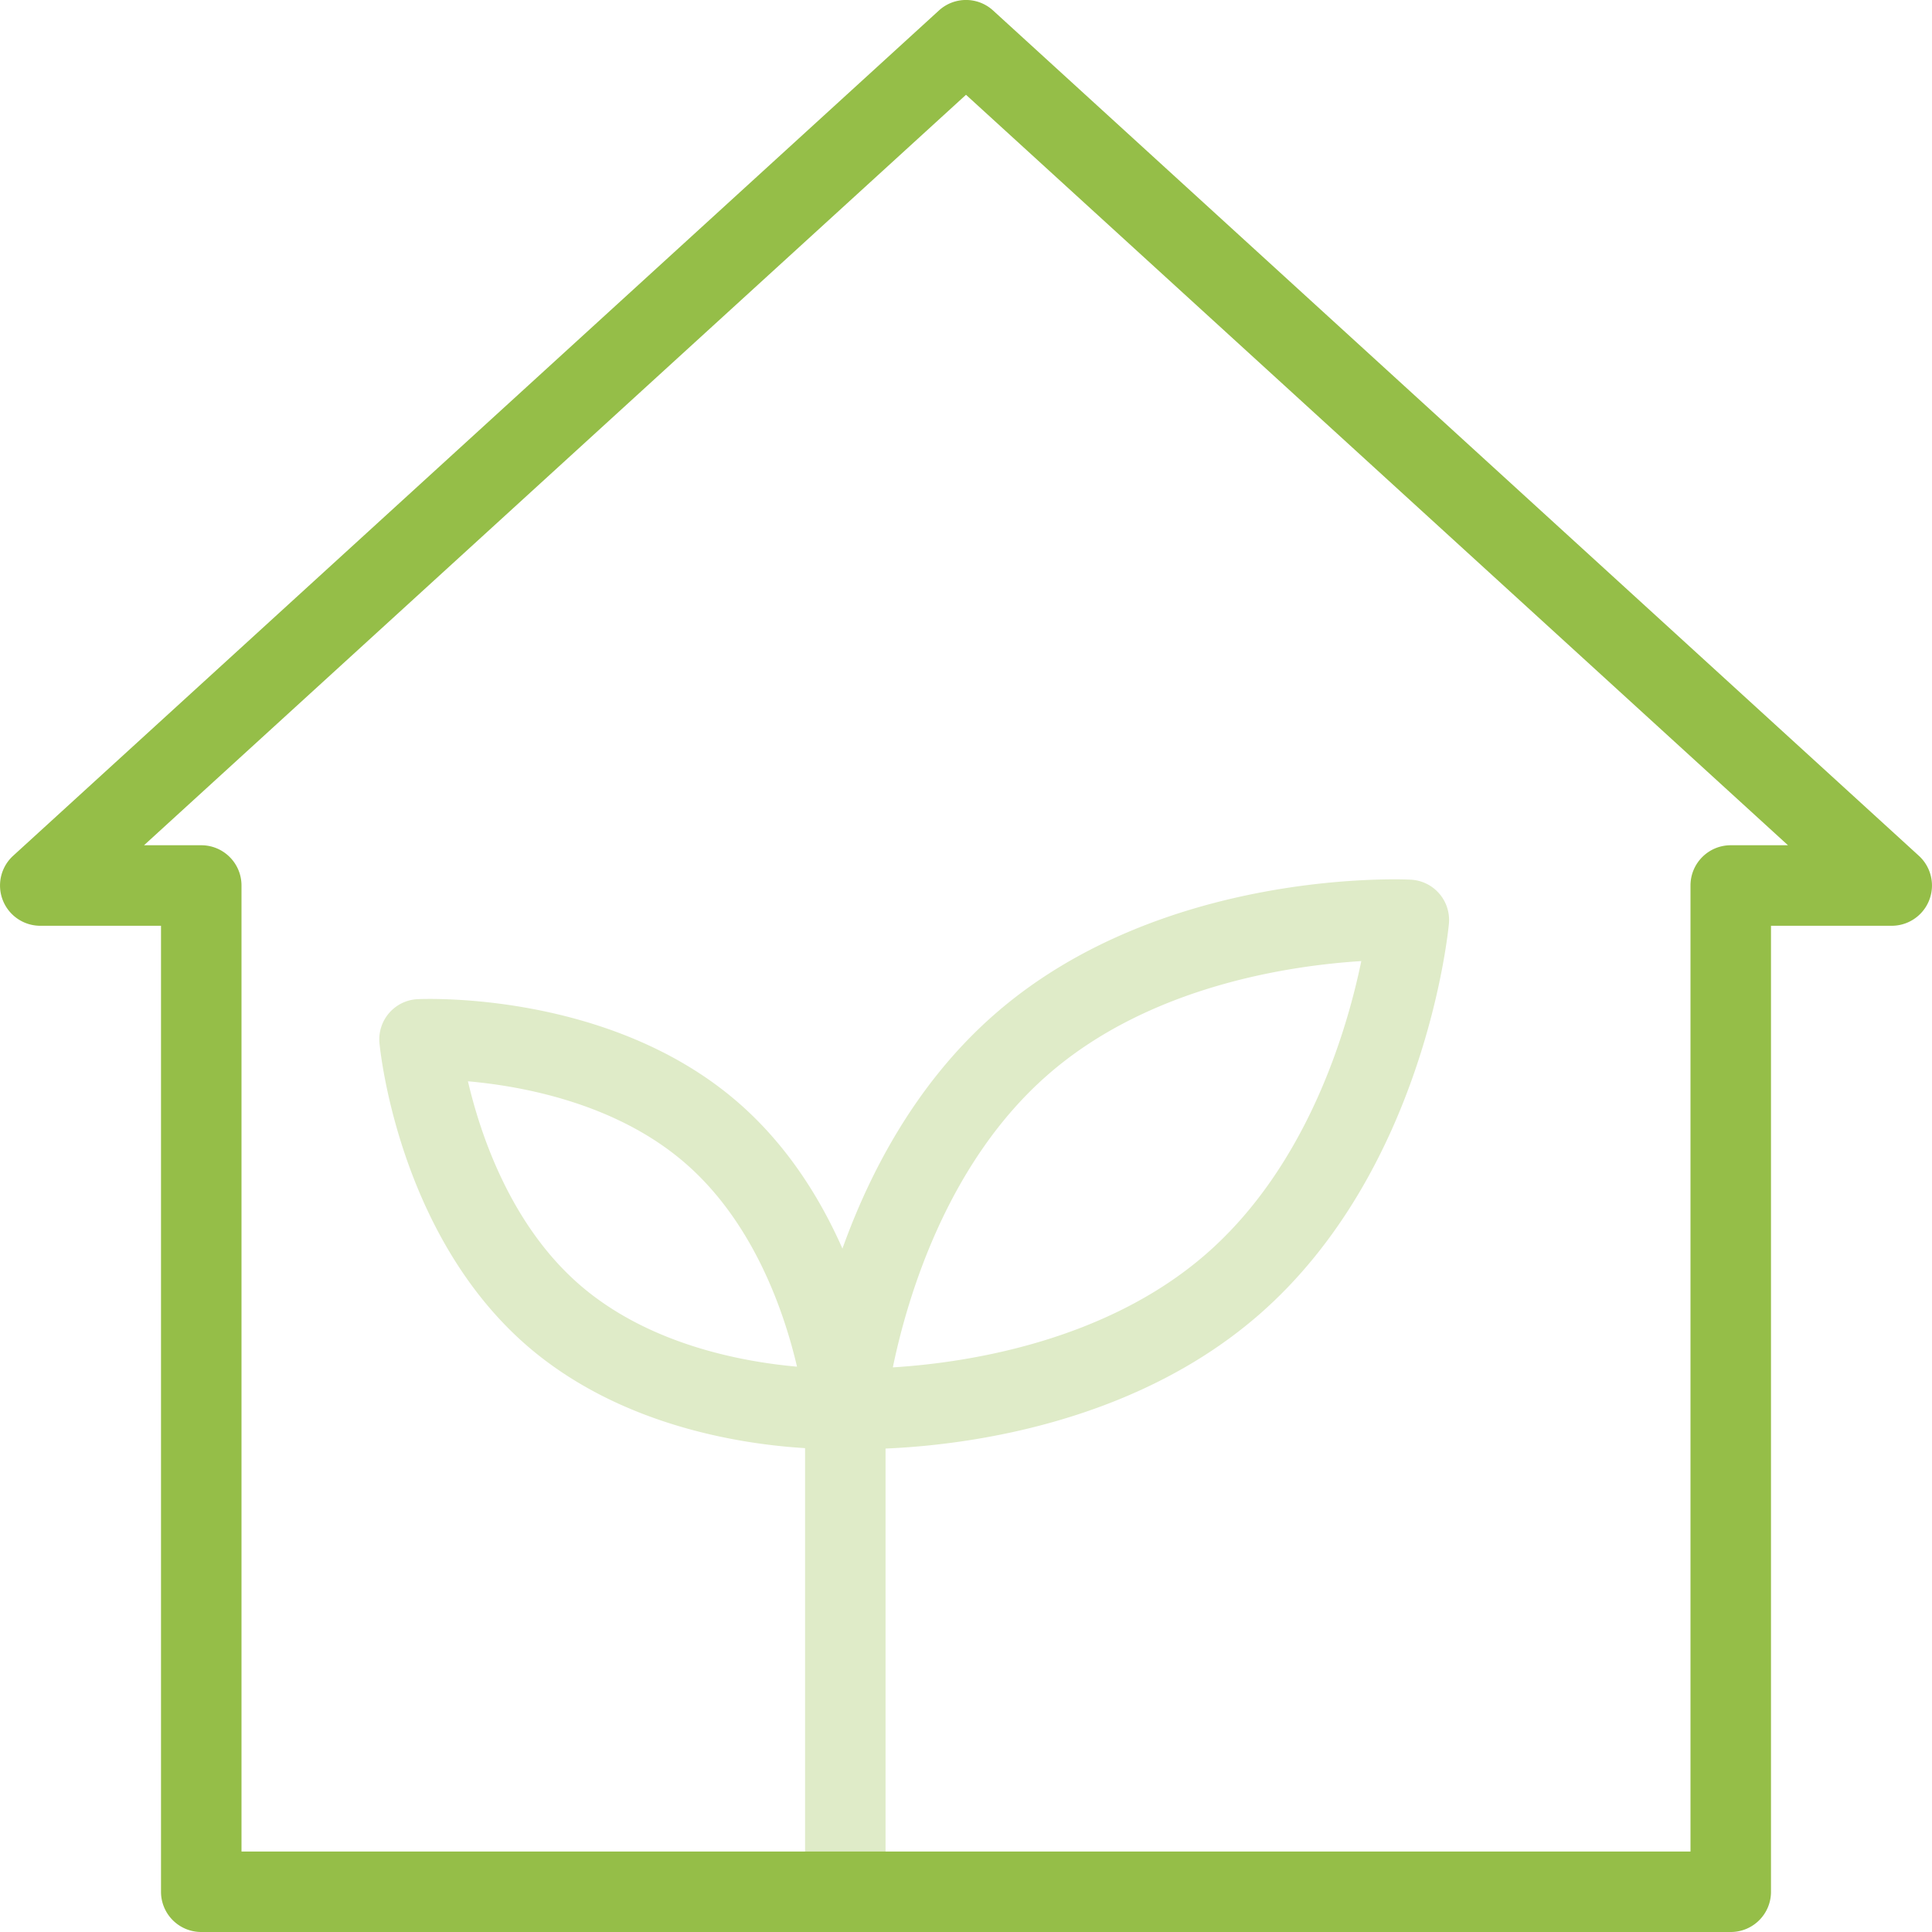
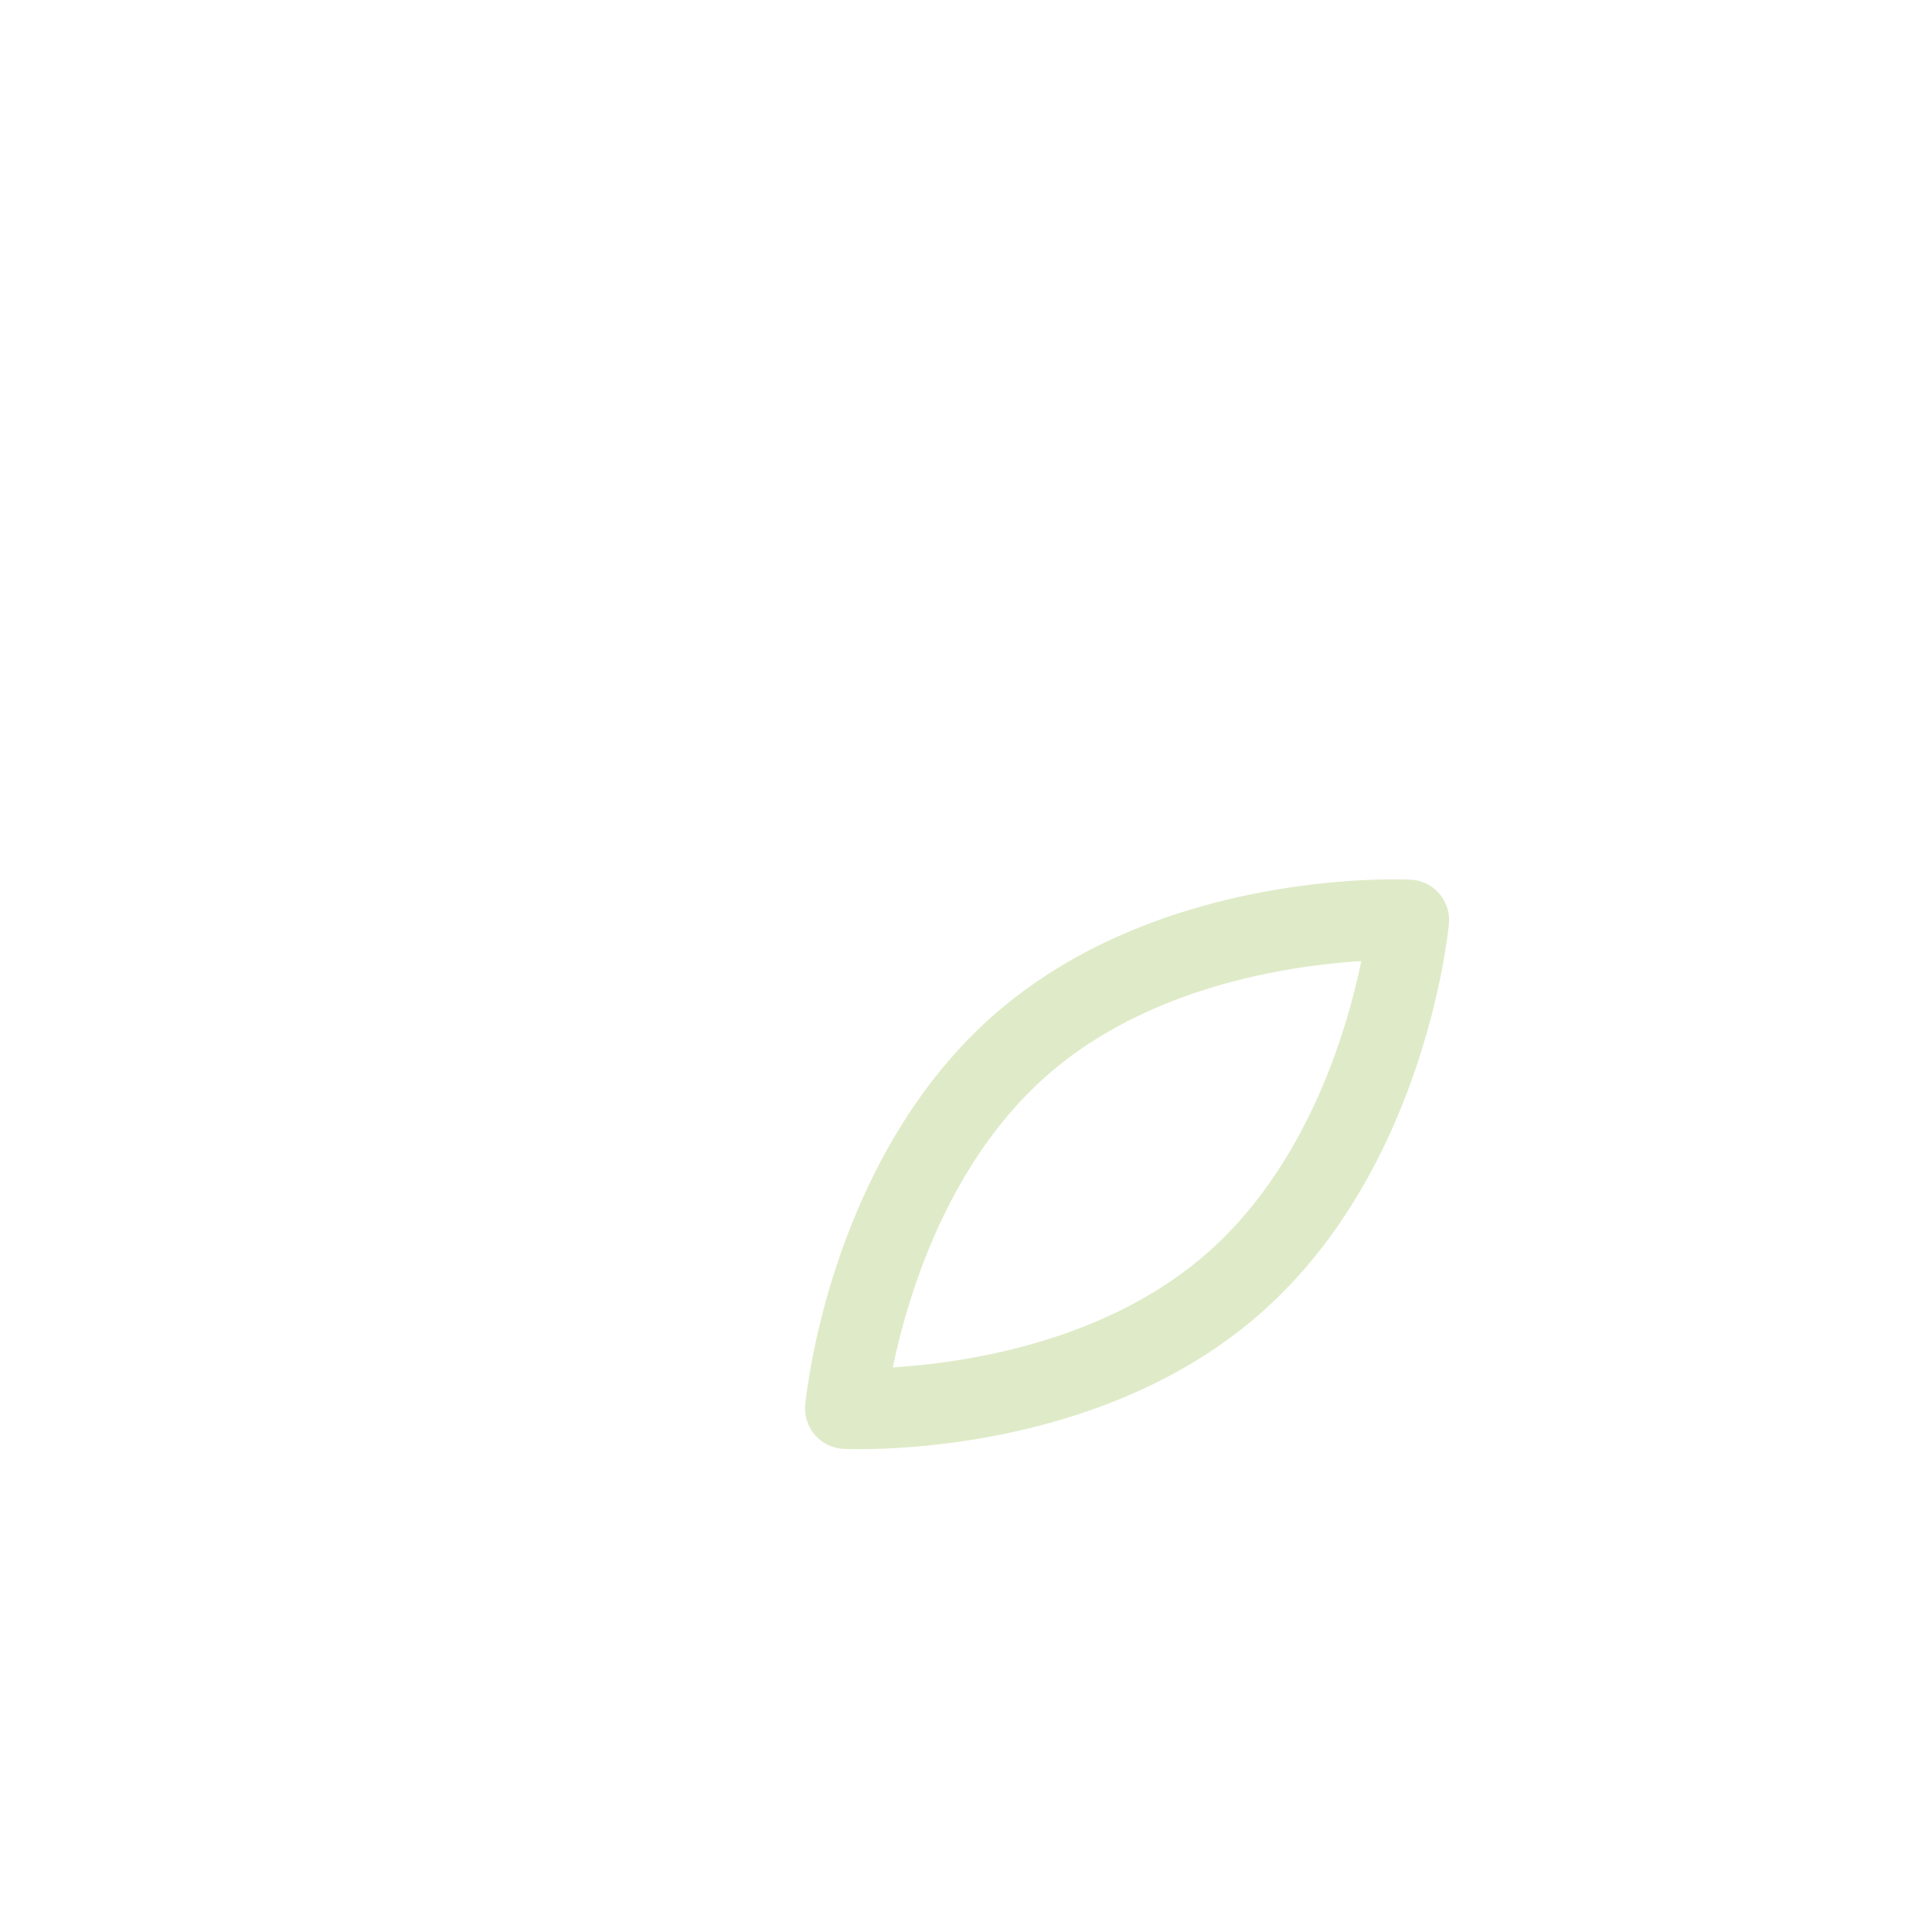
<svg xmlns="http://www.w3.org/2000/svg" width="68" height="68" viewBox="0 0 68 68">
  <g fill="none" fill-rule="evenodd">
    <path fill="#DFEBC8" fill-rule="nonzero" d="M30.262 51.004c-.328 0-.53-.008-.578-.01a1.42 1.42 0 0 1-1.342-1.547c.033-.354.874-8.724 6.714-13.79 5.84-5.063 14.246-4.715 14.6-4.695a1.42 1.42 0 0 1 1.341 1.547c-.033.354-.874 8.723-6.714 13.789-5.034 4.365-11.975 4.706-14.021 4.706zm17.651-17.177c-2.505.157-7.426.87-11 3.972-3.576 3.1-4.98 7.87-5.488 10.328 2.506-.155 7.427-.87 11.002-3.97 3.575-3.101 4.979-7.871 5.486-10.33z" />
-     <path fill="#DFEBC8" fill-rule="nonzero" d="M29.376 51.002c-1.578 0-6.936-.265-10.83-3.64-4.515-3.918-5.164-10.376-5.19-10.649a1.417 1.417 0 0 1 1.342-1.546c.271-.01 6.762-.283 11.275 3.631 4.516 3.917 5.165 10.376 5.19 10.649.035.384-.086.768-.34 1.06a1.42 1.42 0 0 1-1.001.486c-.037.002-.194.009-.446.009zM16.47 38.058c.444 1.898 1.51 5.06 3.934 7.164 2.424 2.101 5.706 2.708 7.648 2.88-.444-1.898-1.51-5.06-3.934-7.162-2.423-2.102-5.706-2.71-7.648-2.882z" />
-     <path fill="#DFEBC8" d="M29.753 68a1.416 1.416 0 0 1-1.417-1.416V49.578a1.416 1.416 0 1 1 2.833 0v17.006c0 .783-.633 1.416-1.416 1.416z" />
-     <path fill="#95BE48" fill-rule="nonzero" d="M60.917 68H7.083a1.416 1.416 0 0 1-1.416-1.416v-34h-4.25a1.417 1.417 0 0 1-.955-2.463L33.045.371a1.412 1.412 0 0 1 1.91 0l32.583 29.75a1.417 1.417 0 0 1-.955 2.463h-4.25v34c0 .783-.633 1.416-1.416 1.416zM8.5 65.167h51v-34c0-.783.634-1.417 1.417-1.417h2.014L34 3.336 5.069 29.75h2.014c.783 0 1.417.634 1.417 1.417v34z" />
  </g>
</svg>